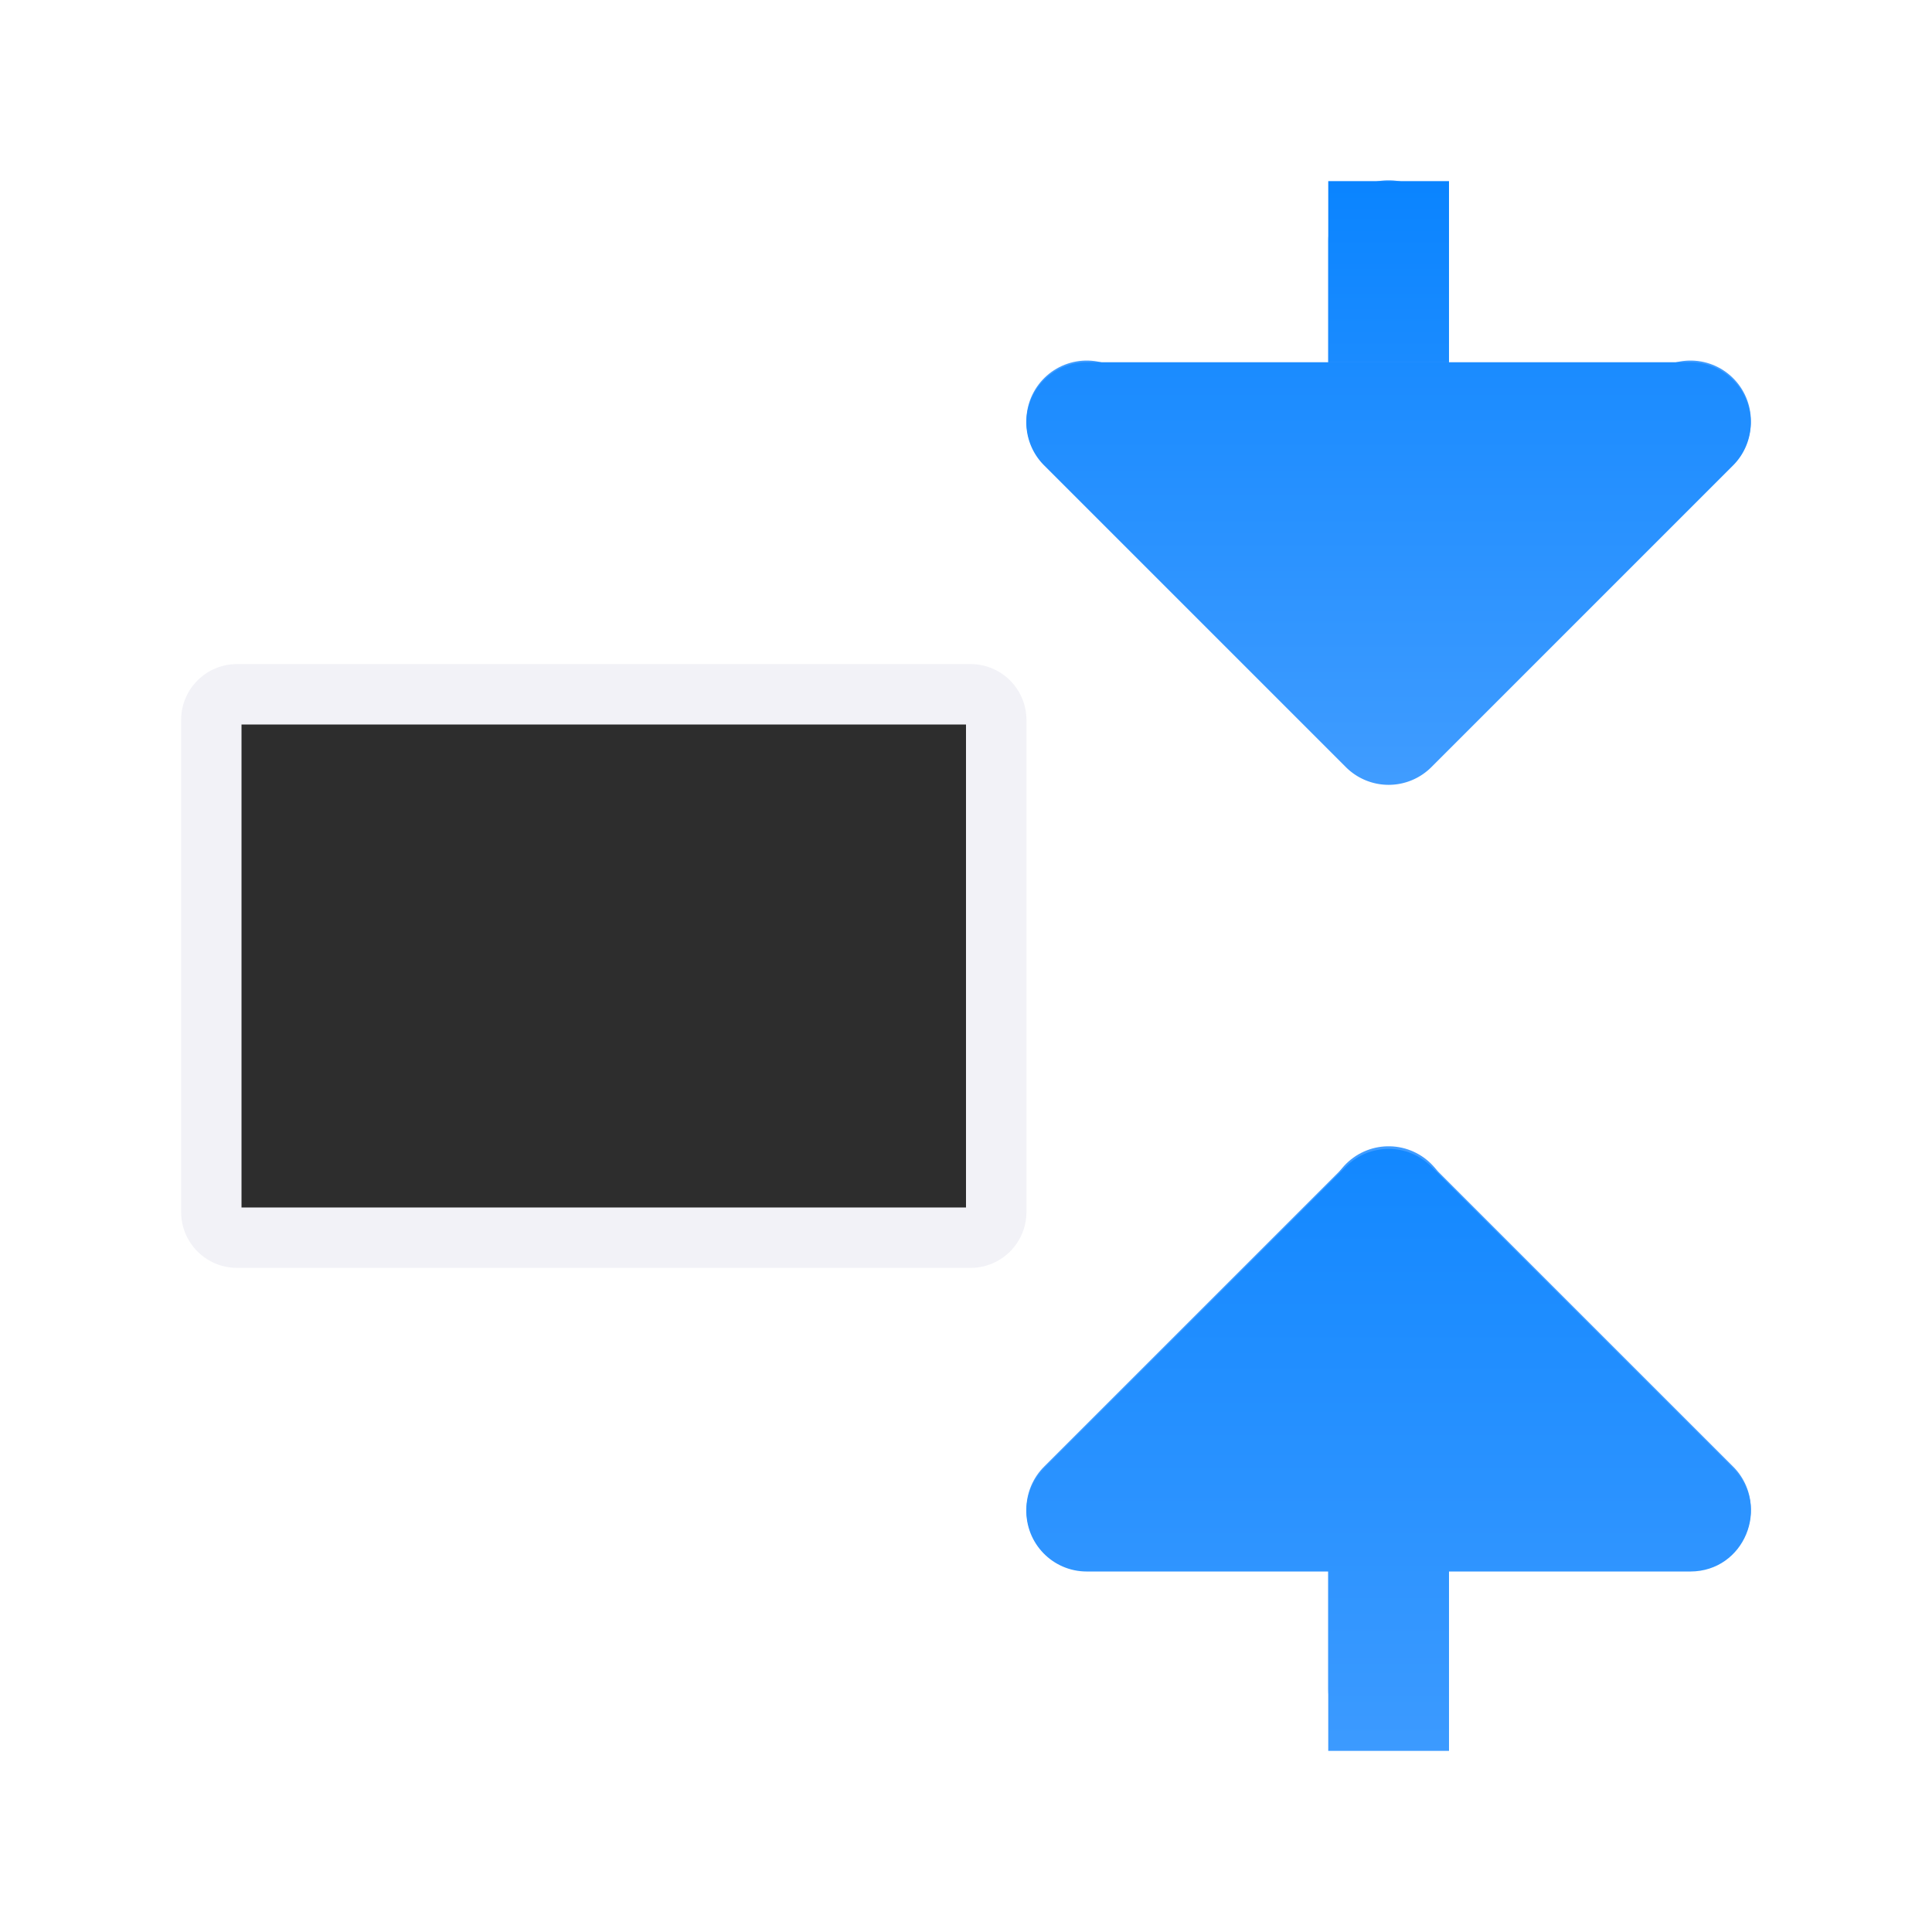
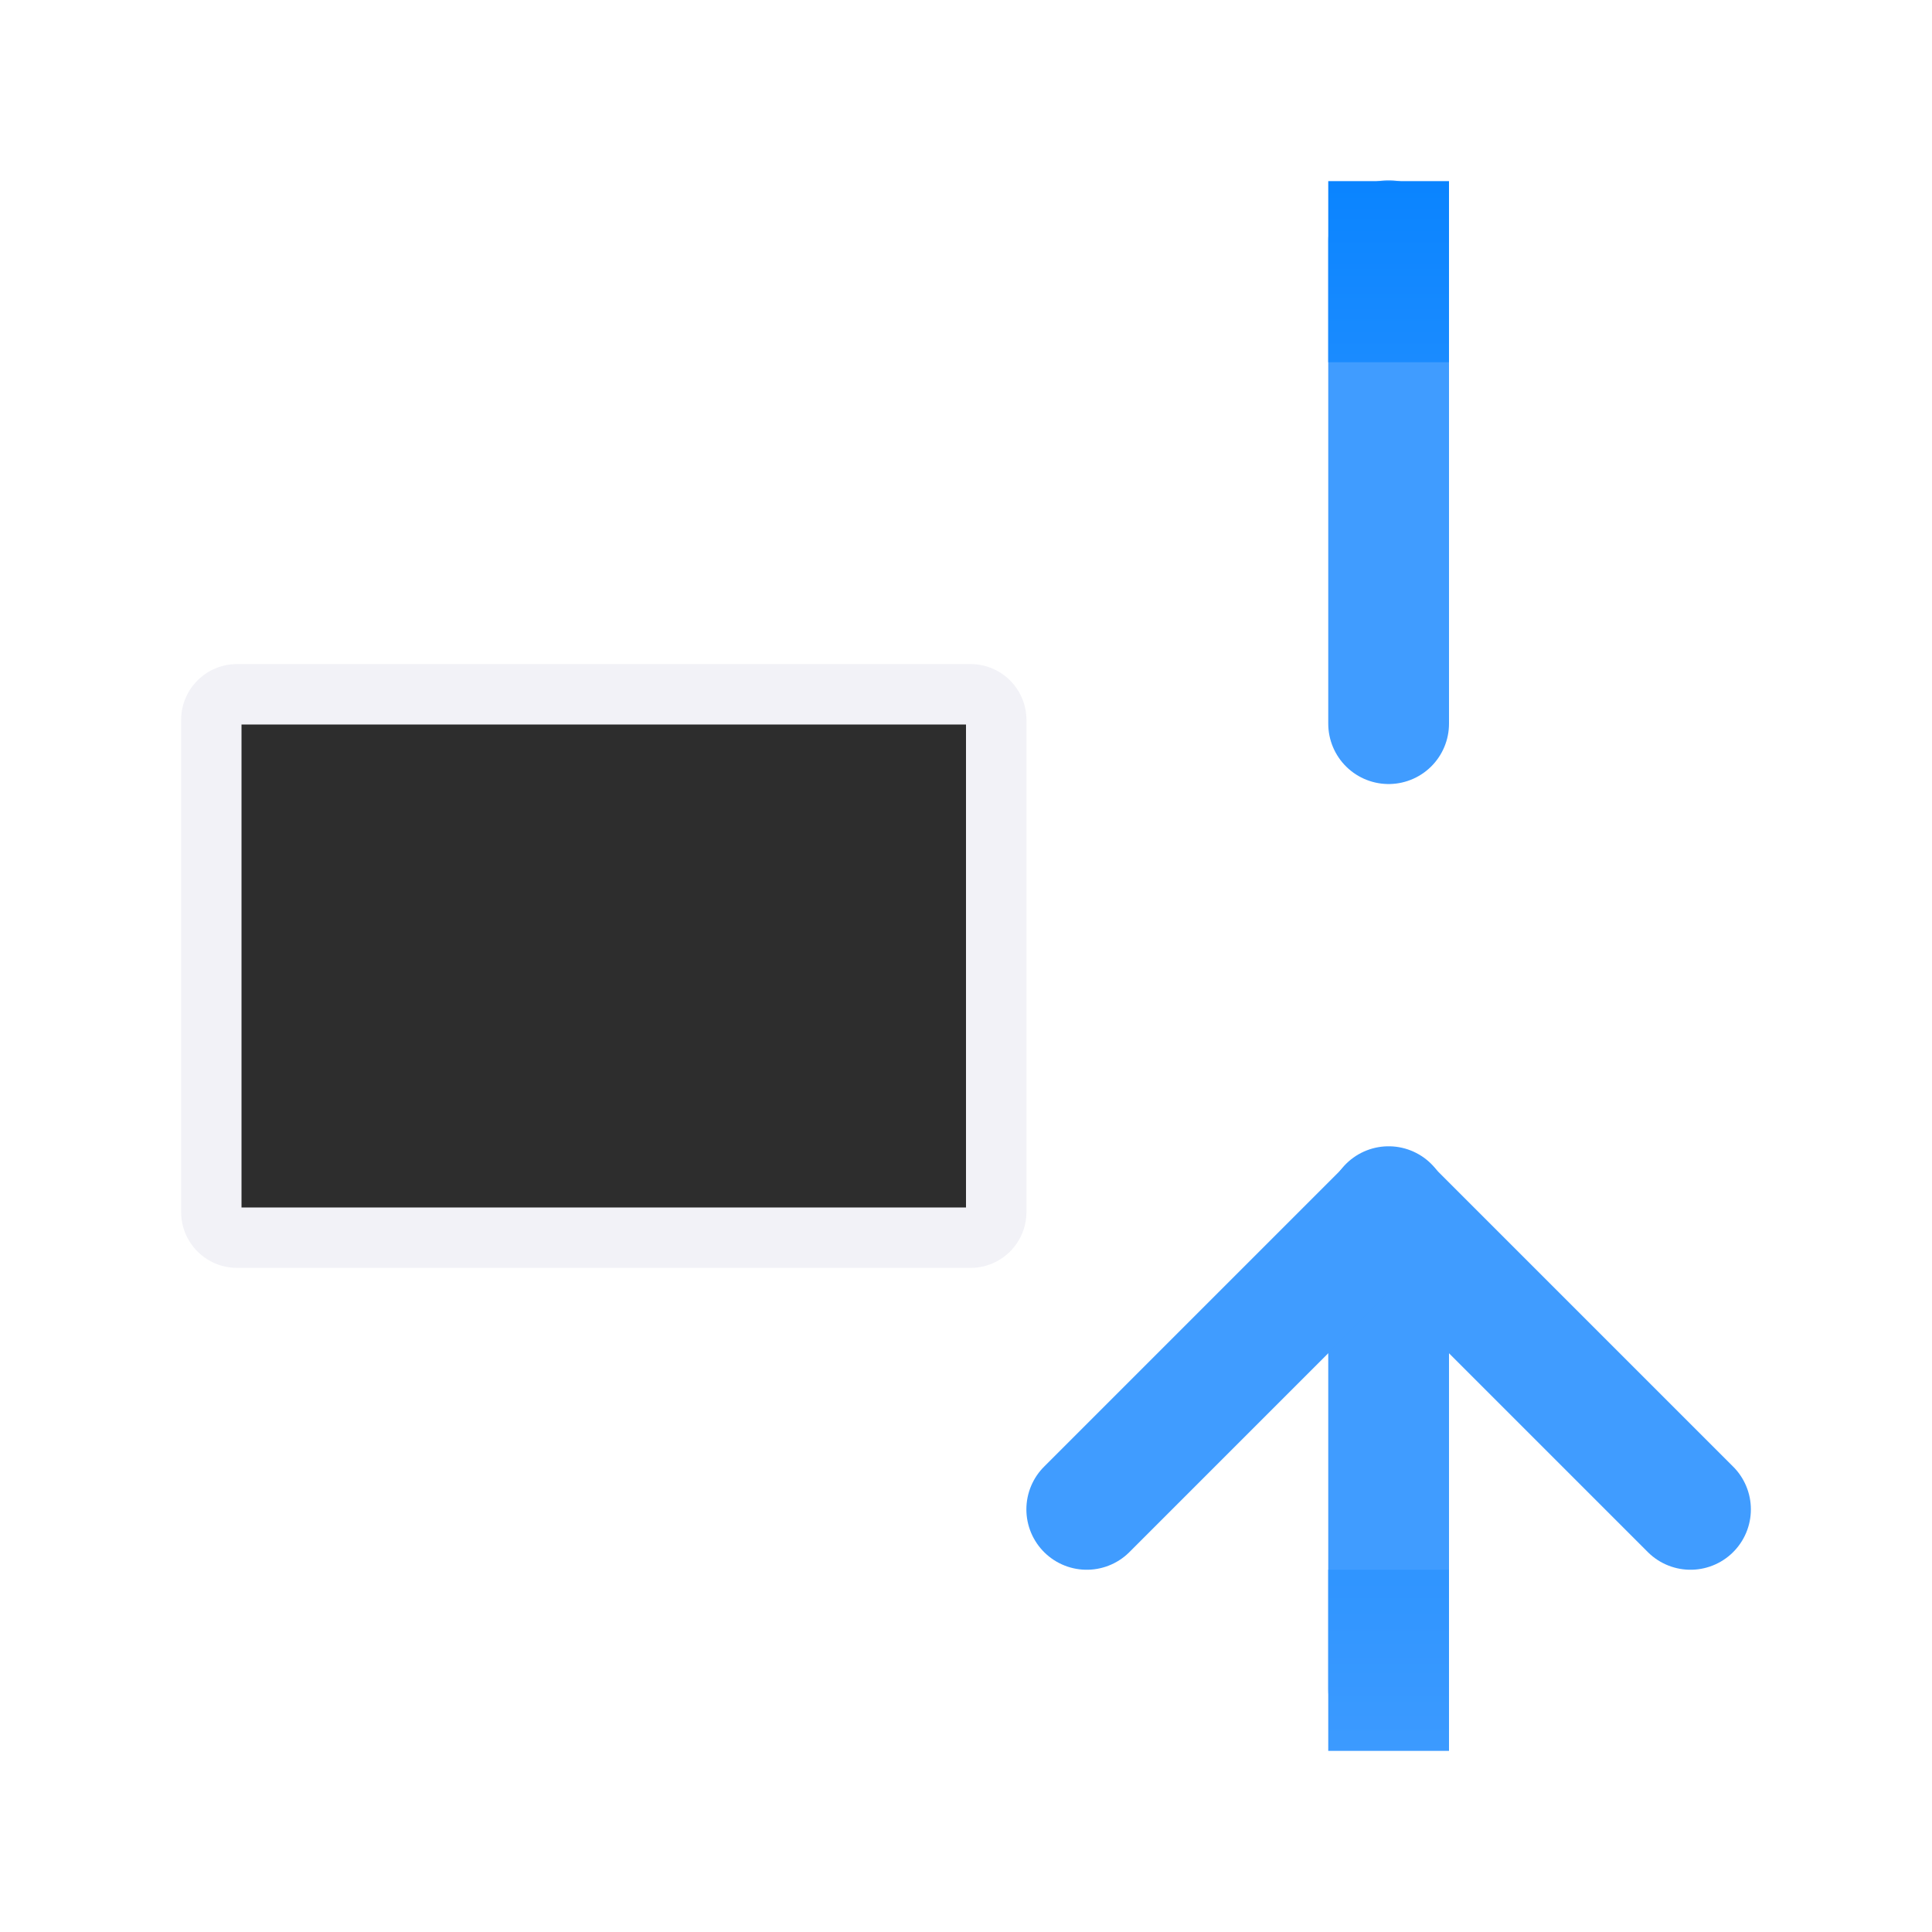
<svg xmlns="http://www.w3.org/2000/svg" xmlns:xlink="http://www.w3.org/1999/xlink" viewBox="0 0 32 32">
  <linearGradient id="a" gradientTransform="translate(-3.058 -.01)" gradientUnits="userSpaceOnUse" x1="19.058" x2="32.058" xlink:href="#b" y1="23.01" y2="23.01" />
  <linearGradient id="b" gradientTransform="translate(-26.983 -6.983)" gradientUnits="userSpaceOnUse" x1="14" x2="13.797" y1="22" y2="2.136">
    <stop offset="0" stop-color="#409cff" />
    <stop offset="1" stop-color="#0a84ff" />
  </linearGradient>
  <linearGradient id="c" gradientTransform="matrix(-1 0 0 1 63.028 -.01)" gradientUnits="userSpaceOnUse" x1="30.028" x2="20.028" xlink:href="#b" y1="23.01" y2="23.01" />
  <linearGradient id="d" gradientTransform="matrix(.667 0 0 1 5.333 0)" gradientUnits="userSpaceOnUse" x1="16" x2="35.5" xlink:href="#b" y1="23" y2="23" />
  <linearGradient id="e" gradientTransform="matrix(.667 0 0 1 28.333 0)" gradientUnits="userSpaceOnUse" x1="7" x2="22" xlink:href="#b" y1="23" y2="23" />
  <g fill="none" stroke="#409cff" stroke-linecap="round" stroke-width="2">
    <path d="m23 3.986v8" />
-     <path d="m18 6.972 5 5 5-5" stroke-linejoin="round" />
    <path d="m23 27.986v-8" />
    <path d="m18 25 5-5 5 5" stroke-linejoin="round" />
  </g>
  <path d="m3 20.072c0 .514.414.928.928.928h12.145c.514 0 .928-.414.928-.928v-8.145c0-.514-.414-.928-.928-.928h-12.145c-.514 0-.928.414-.928.928zm1-.072v-8h12v8z" fill="#f2f2f7" />
  <path d="m4 12v8h12v-8z" fill="#2d2d2d" />
  <g stroke-linecap="round" stroke-width="2" transform="matrix(0 -1 1 0 0 46)">
-     <path d="m21 17c.255.008.497.113.678.293l5 5c.39.391.39 1.023 0 1.414l-5 5c-.63.628-1.705.183-1.707-.707v-10c0-.564.466-1.016 1.029-1z" fill="url(#a)" />
-     <path d="m38.971 17a1.001 1.001 0 0 0 -.678.293l-5 5a1.001 1.001 0 0 0 0 1.414l5 5a1.001 1.001 0 0 0 1.707-.707v-10a1.001 1.001 0 0 0 -1.029-1z" fill="url(#c)" />
    <g stroke-width="1.633">
      <path d="m17 22h3v2h-3z" fill="url(#d)" />
      <path d="m40 22h3v2h-3z" fill="url(#e)" />
    </g>
  </g>
</svg>